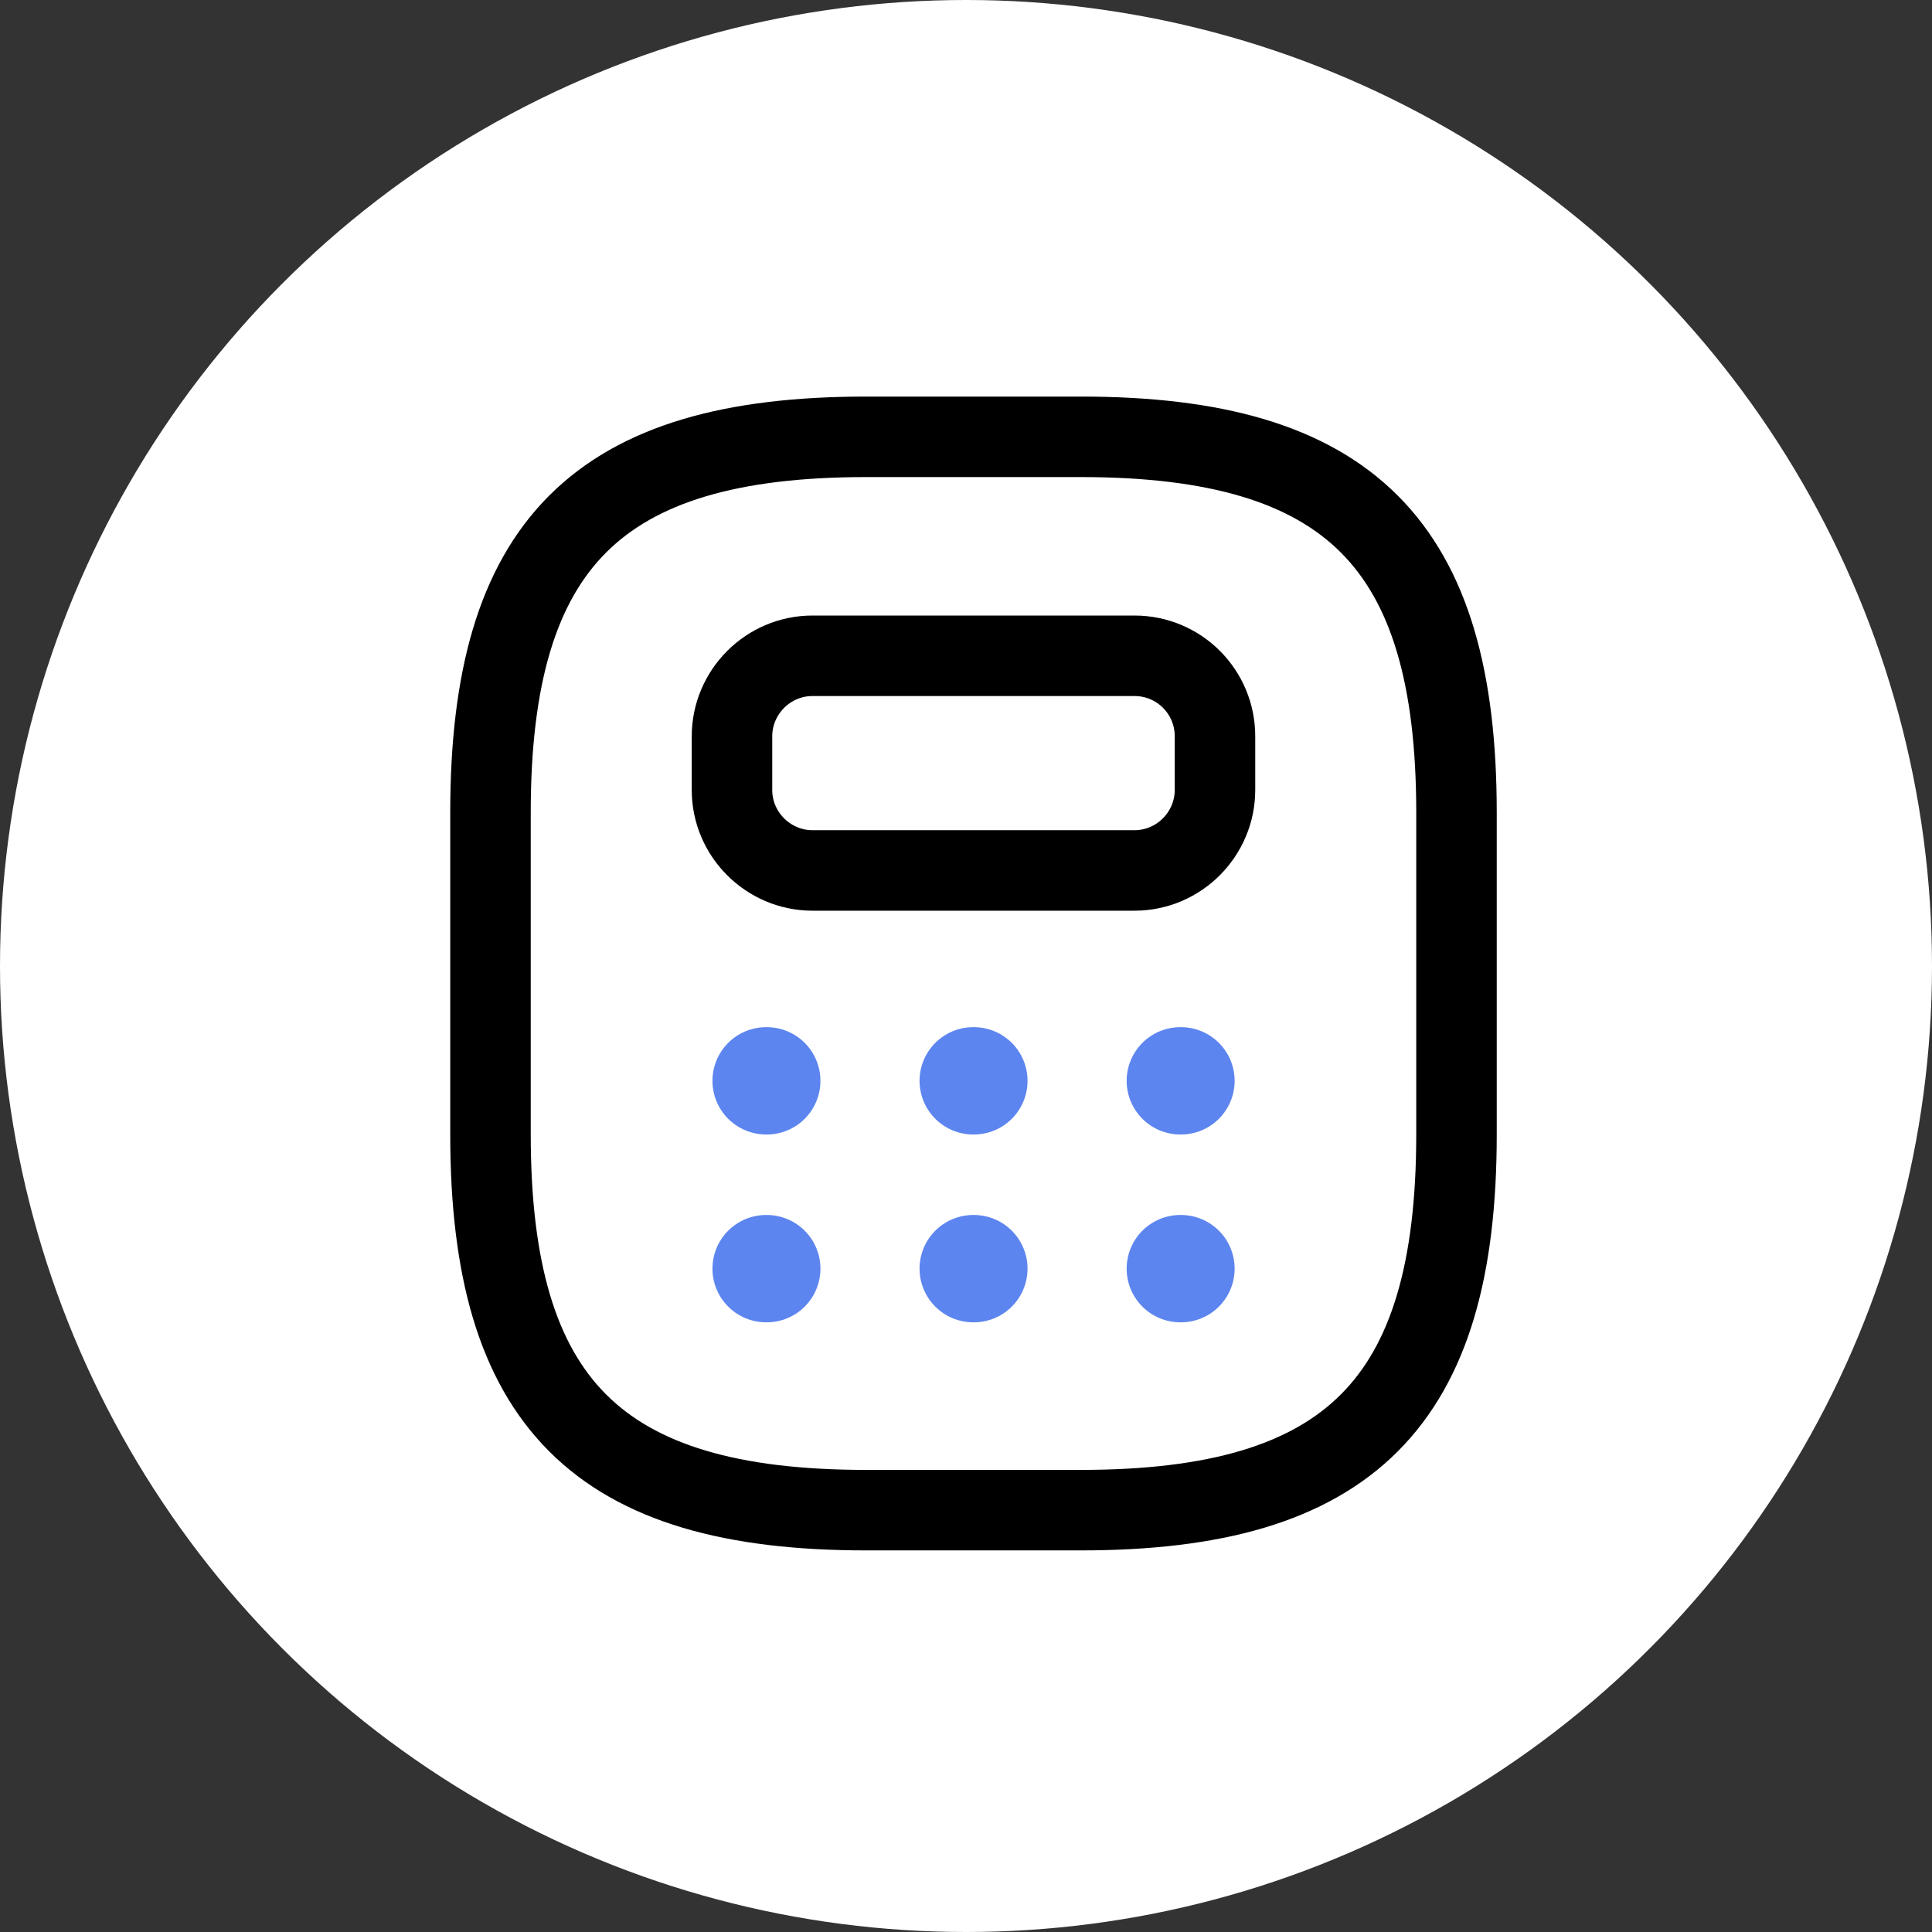
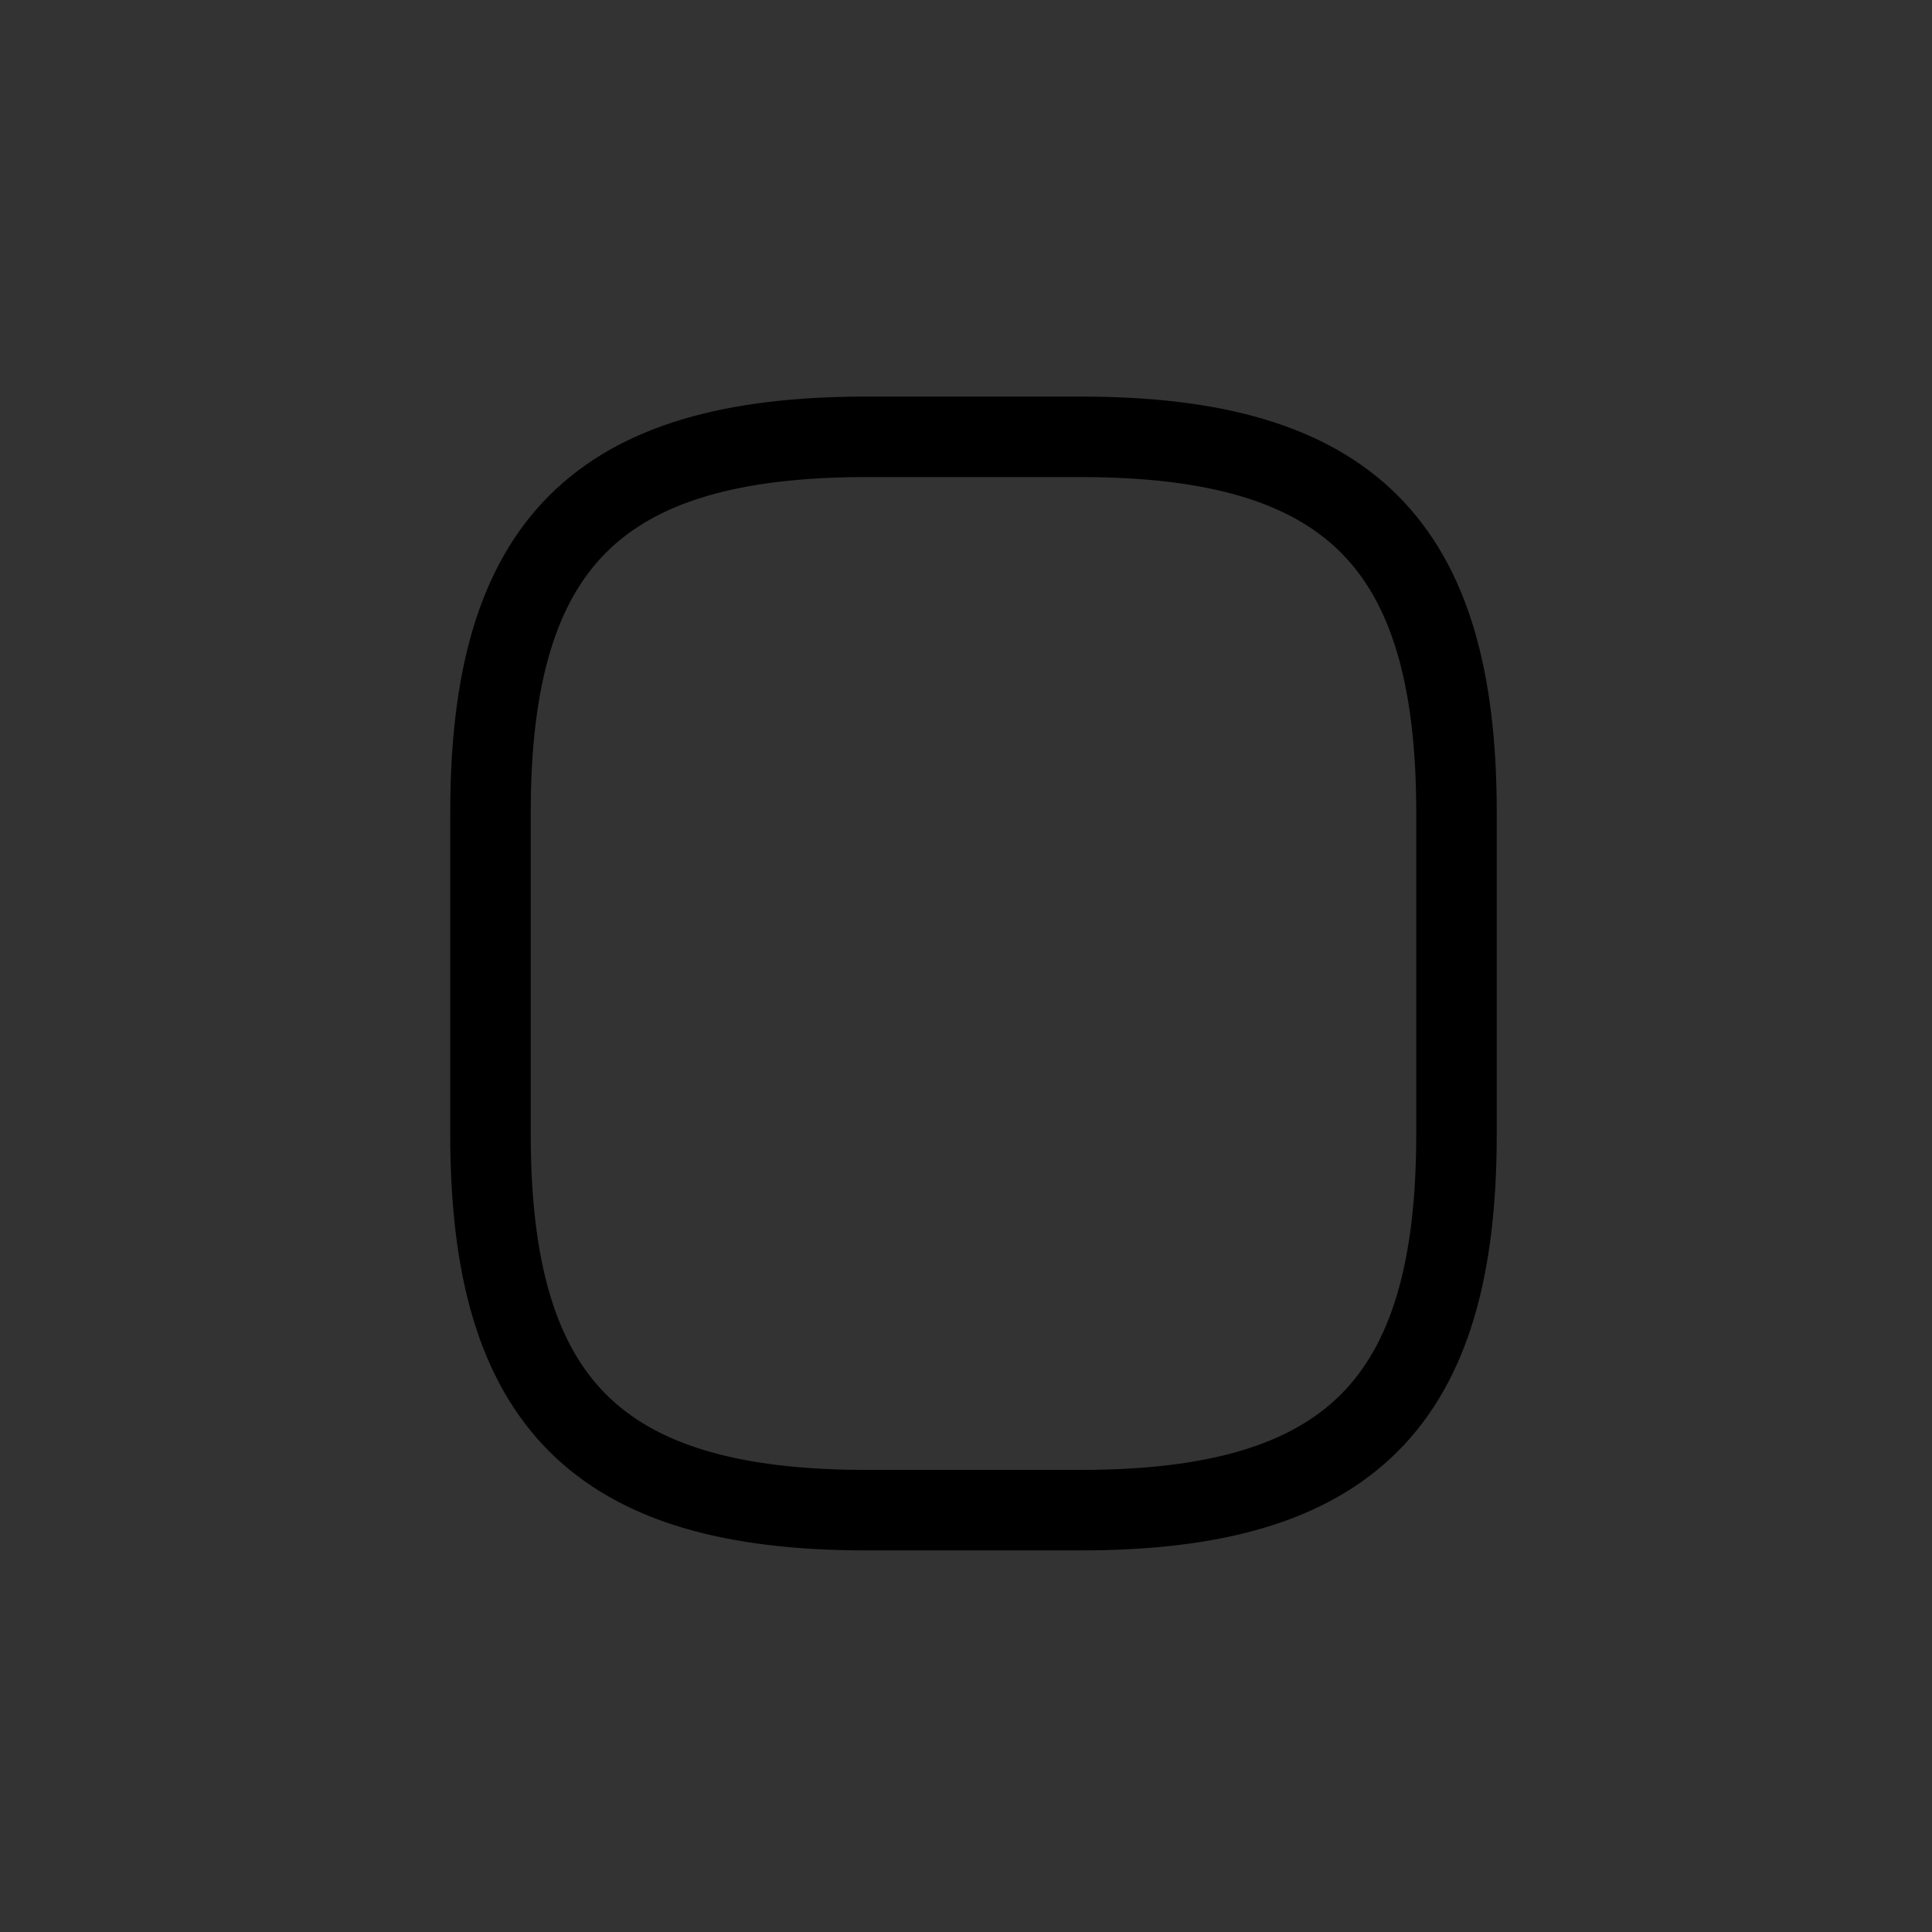
<svg xmlns="http://www.w3.org/2000/svg" width="129" height="129" viewBox="0 0 129 129" fill="none">
  <rect x="0" y="0" width="129" height="129" fill="#333333" stroke="none" />
-   <circle cx="64.5" cy="64.5" r="64.5" fill="white" />
  <path d="M57.833 100.833H72.167C90.083 100.833 97.25 93.667 97.25 75.75V54.25C97.25 36.333 90.083 29.167 72.167 29.167H57.833C39.917 29.167 32.75 36.333 32.75 54.25V75.75C32.75 93.667 39.917 100.833 57.833 100.833Z" stroke="black" stroke-width="5.375" stroke-linecap="round" stroke-linejoin="round" />
-   <path d="M81.125 49.162V52.745C81.125 55.684 78.724 58.12 75.75 58.12H54.25C51.312 58.12 48.875 55.719 48.875 52.745V49.162C48.875 46.224 51.276 43.787 54.25 43.787H75.75C78.724 43.787 81.125 46.188 81.125 49.162Z" stroke="black" stroke-width="5.375" stroke-linecap="round" stroke-linejoin="round" />
-   <path d="M51.154 72.167H51.197M64.982 72.167H65.025M78.81 72.167H78.853M51.154 84.708H51.197M64.982 84.708H65.025M78.81 84.708H78.853" stroke="#5D85EF" stroke-width="7.167" stroke-linecap="round" stroke-linejoin="round" />
</svg>